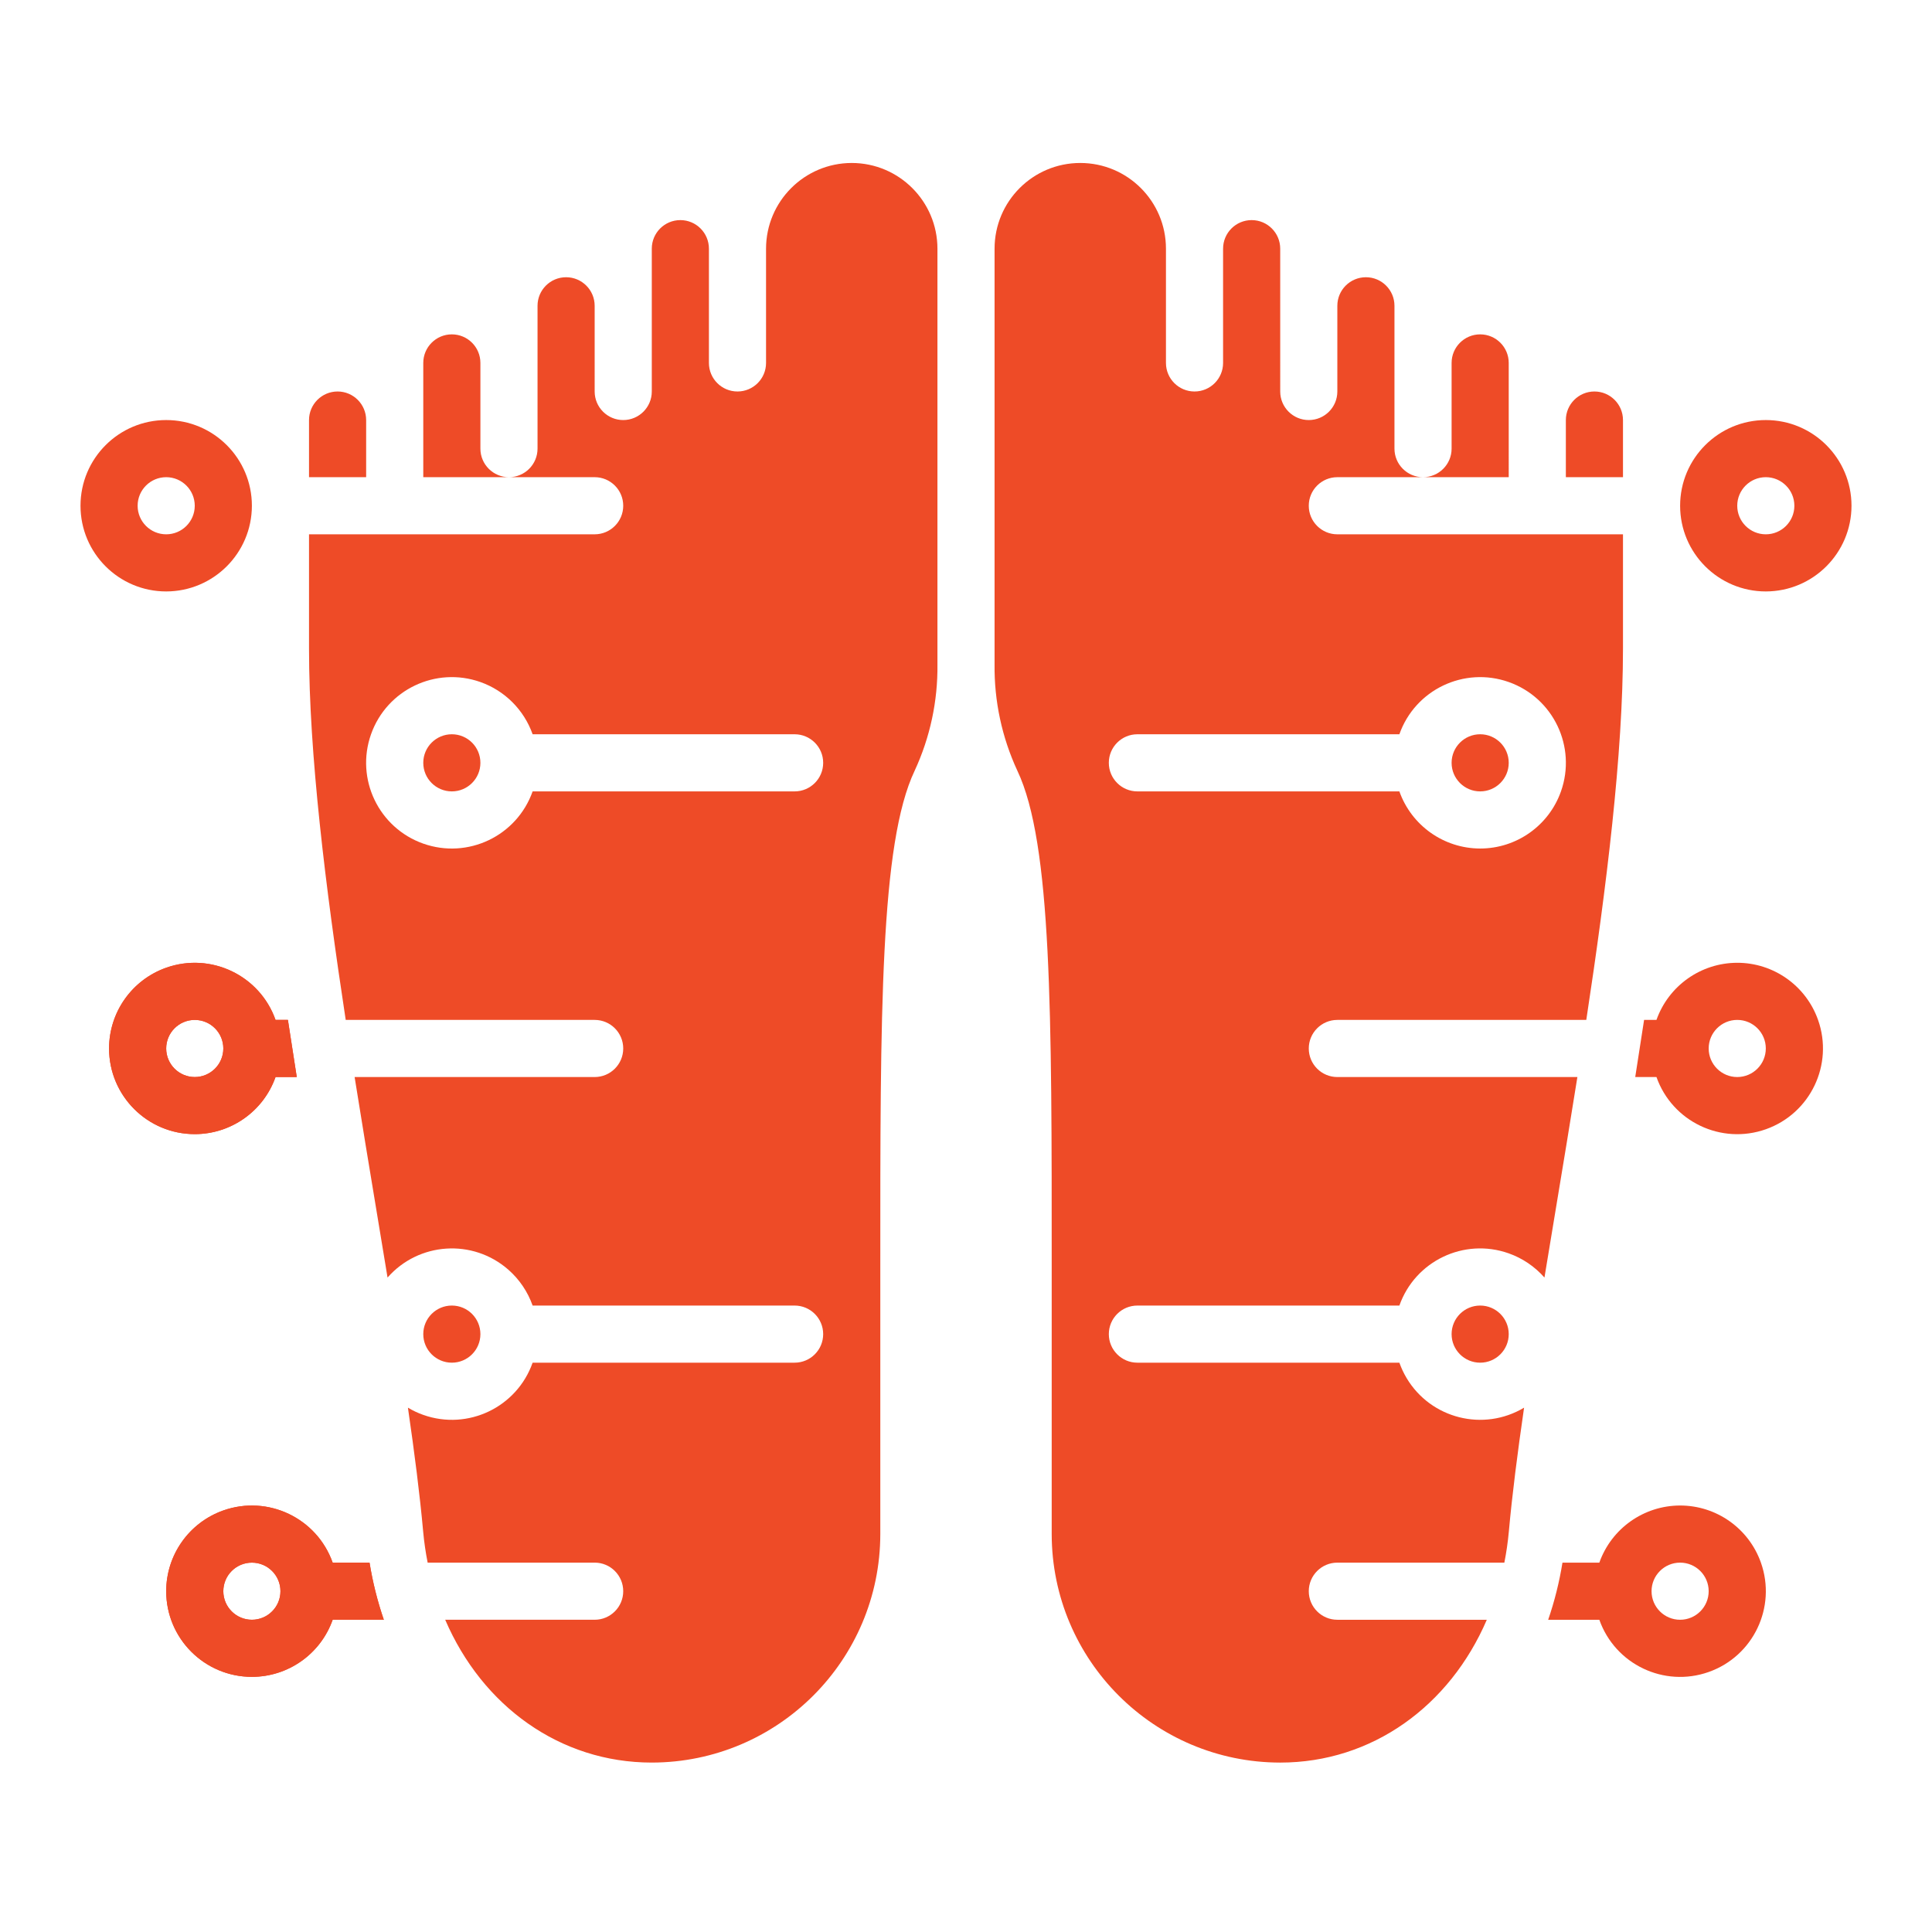
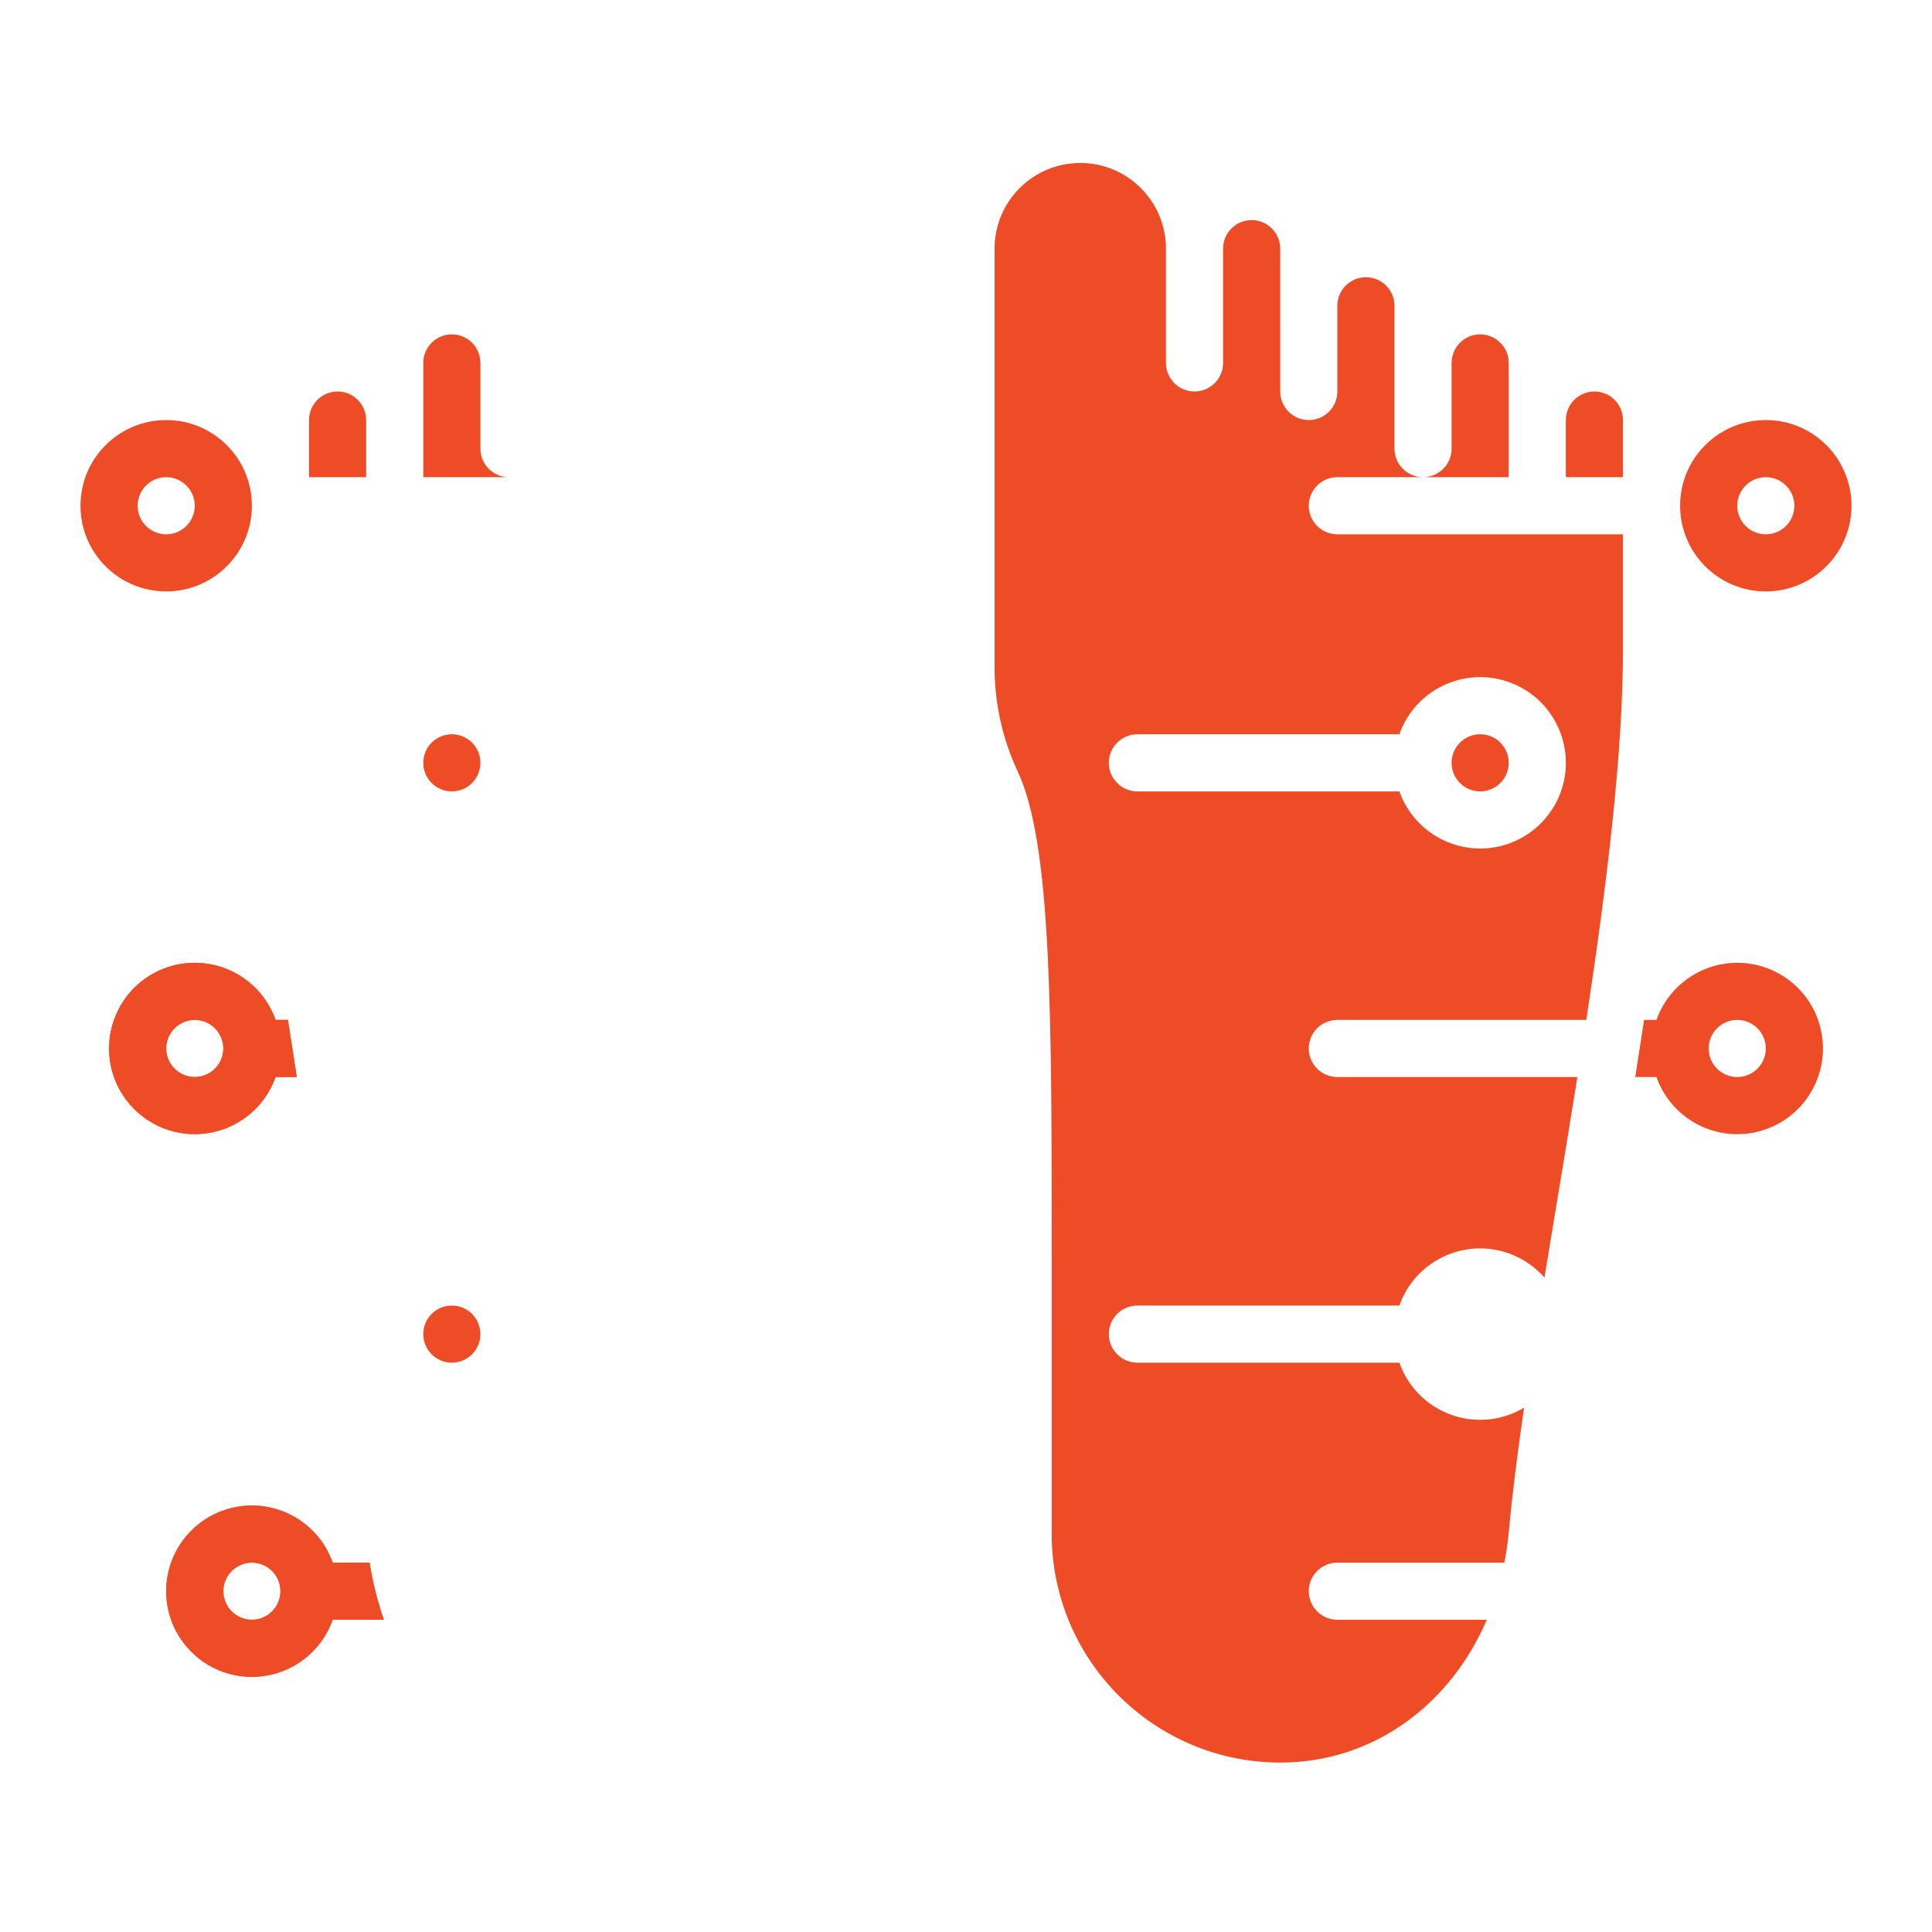
<svg xmlns="http://www.w3.org/2000/svg" id="Layer_1" x="0px" y="0px" width="600px" height="600px" viewBox="0 0 600 600" xml:space="preserve">
  <path fill="#EE4B27" d="M468.549,130.452v-17.742c0-4.899-3.973-8.871-8.871-8.871c-4.899,0-8.871,3.971-8.871,8.871v26.613  c0,4.899-3.973,8.871-8.871,8.871h26.613V130.452z" />
  <circle fill="#EE4B27" cx="140.323" cy="236.903" r="8.871" />
  <circle fill="#EE4B27" cx="140.323" cy="414.322" r="8.871" />
  <path fill="#EE4B27" d="M149.193,139.323v-26.613c0-4.899-3.971-8.871-8.871-8.871c-4.9,0-8.871,3.971-8.871,8.871v35.484h26.613  C153.165,148.193,149.193,144.222,149.193,139.323z" />
  <circle fill="#EE4B27" cx="459.678" cy="236.903" r="8.871" />
-   <circle fill="#EE4B27" cx="459.678" cy="414.322" r="8.871" />
-   <path fill="#EE4B27" d="M521.774,467.549c-11.273,0.014-21.317,7.118-25.087,17.741h-11.451c-0.97,6.03-2.454,11.965-4.436,17.742  h15.887c4.898,13.857,20.104,21.119,33.961,16.22c13.857-4.899,21.119-20.104,16.221-33.962  C543.109,474.656,533.054,467.547,521.774,467.549z M521.774,503.032c-4.899,0-8.871-3.972-8.871-8.871  c0-4.898,3.972-8.871,8.871-8.871c4.898,0,8.871,3.973,8.871,8.871C530.64,499.058,526.671,503.027,521.774,503.032z" />
  <path fill="#EE4B27" d="M539.516,299c-11.272,0.015-21.317,7.119-25.087,17.742h-3.843c-0.898,5.914-1.815,11.827-2.751,17.742  h6.594c4.899,13.856,20.105,21.119,33.963,16.219c13.856-4.898,21.118-20.104,16.22-33.961  C560.852,306.108,550.795,298.999,539.516,299z M539.516,334.484c-4.898,0-8.87-3.973-8.87-8.871c0-4.899,3.972-8.871,8.87-8.871  c4.899,0,8.871,3.972,8.871,8.871C548.382,330.51,544.413,334.479,539.516,334.484z" />
  <path fill="#EE4B27" d="M51.613,494.161c0.006,14.698,11.926,26.608,26.624,26.603c11.27-0.005,21.315-7.107,25.076-17.731h15.886  c-1.981-5.777-3.465-11.712-4.436-17.742h-11.45c-4.906-13.855-20.113-21.11-33.969-16.205  C58.72,472.846,51.617,482.892,51.613,494.161z M69.355,494.161c0-4.898,3.971-8.871,8.871-8.871c4.9,0,8.871,3.973,8.871,8.871  c0,4.899-3.971,8.871-8.871,8.871C73.329,503.027,69.36,499.058,69.355,494.161z" />
  <path fill="#EE4B27" d="M51.613,494.161c0.006,14.698,11.926,26.608,26.624,26.603c11.27-0.005,21.315-7.107,25.076-17.731h15.886  c-1.981-5.777-3.465-11.712-4.436-17.742h-11.45c-4.906-13.855-20.113-21.11-33.969-16.205  C58.72,472.846,51.617,482.892,51.613,494.161z M69.355,494.161c0-4.898,3.971-8.871,8.871-8.871c4.9,0,8.871,3.973,8.871,8.871  c0,4.899-3.971,8.871-8.871,8.871C73.329,503.027,69.36,499.058,69.355,494.161z" />
  <path fill="#EE4B27" d="M33.871,325.613c0.006,14.697,11.926,26.608,26.624,26.602c11.27-0.004,21.315-7.107,25.076-17.73h6.593  c-0.931-5.915-1.848-11.828-2.75-17.742h-3.843c-4.905-13.855-20.113-21.111-33.969-16.205  C40.979,304.298,33.875,314.342,33.871,325.613z M51.613,325.613c0-4.899,3.972-8.871,8.871-8.871s8.871,3.972,8.871,8.871  c0,4.898-3.972,8.871-8.871,8.871C55.587,334.479,51.618,330.51,51.613,325.613z" />
  <path fill="#EE4B27" d="M33.871,325.613c0.006,14.697,11.926,26.608,26.624,26.602c11.27-0.004,21.315-7.107,25.076-17.73h6.593  c-0.931-5.915-1.848-11.828-2.75-17.742h-3.843c-4.905-13.855-20.113-21.111-33.969-16.205  C40.979,304.298,33.875,314.342,33.871,325.613z M51.613,325.613c0-4.899,3.972-8.871,8.871-8.871s8.871,3.972,8.871,8.871  c0,4.898-3.972,8.871-8.871,8.871C55.587,334.479,51.618,330.51,51.613,325.613z" />
  <path fill="#EE4B27" d="M548.387,183.677c-14.697,0-26.612-11.915-26.612-26.613c0-14.698,11.915-26.613,26.612-26.613  c14.698,0,26.613,11.915,26.613,26.613C574.982,171.755,563.077,183.66,548.387,183.677z M548.387,148.193  c-4.898,0-8.871,3.972-8.871,8.871s3.973,8.871,8.871,8.871c4.899,0,8.871-3.972,8.871-8.871  C557.253,152.168,553.284,148.199,548.387,148.193z" />
  <path fill="#EE4B27" d="M51.613,183.677C36.915,183.677,25,171.763,25,157.064c0-14.698,11.915-26.613,26.613-26.613  c14.698,0,26.613,11.915,26.613,26.613C78.209,171.755,66.304,183.661,51.613,183.677z M51.613,148.193  c-4.899,0-8.871,3.972-8.871,8.871s3.972,8.871,8.871,8.871s8.871-3.972,8.871-8.871C60.479,152.168,56.51,148.199,51.613,148.193z" />
-   <path fill="#EE4B27" d="M264.516,50.613c-14.691,0.018-26.596,11.922-26.613,26.613v35.484c0,4.9-3.972,8.871-8.871,8.871  s-8.871-3.971-8.871-8.871V77.226c0-4.899-3.971-8.871-8.871-8.871c-4.9,0-8.871,3.971-8.871,8.871v44.355  c0,4.899-3.972,8.871-8.871,8.871s-8.871-3.972-8.871-8.871V94.968c0-4.899-3.971-8.871-8.871-8.871c-4.9,0-8.871,3.972-8.871,8.871  v44.355c0,4.899-3.972,8.871-8.871,8.871h26.613c4.9,0,8.871,3.972,8.871,8.871s-3.971,8.871-8.871,8.871H95.968v35.484  c0,32.686,5.081,73.851,11.396,115.323h77.314c4.9,0,8.871,3.972,8.871,8.871c0,4.898-3.971,8.871-8.871,8.871H110.13  c2.208,13.86,4.491,27.629,6.708,40.991c1.193,7.186,2.366,14.278,3.518,21.279c9.688-11.034,26.488-12.126,37.522-2.437  c3.422,3.005,6.015,6.839,7.531,11.133h81.365c4.899,0,8.871,3.973,8.871,8.871c0,4.899-3.971,8.871-8.871,8.871H165.41  c-4.885,13.85-20.072,21.114-33.921,16.229c-1.673-0.59-3.283-1.346-4.805-2.258c2.04,14.027,3.7,27.02,4.731,38.458  c0.297,3.245,0.763,6.472,1.396,9.667h51.866c4.9,0,8.871,3.973,8.871,8.871c0,4.899-3.971,8.871-8.871,8.871h-46.416  c11.512,26.785,35.637,44.354,64.158,44.354c39.176-0.044,70.924-31.791,70.968-70.968v-82.447  c-0.023-79.532-0.04-132.073,10.667-154.617c4.796-10.348,7.214-21.639,7.078-33.044V77.226  C291.114,62.534,279.208,50.628,264.516,50.613z M246.774,245.774H165.41c-4.899,13.857-20.105,21.119-33.962,16.22  s-21.12-20.105-16.22-33.962c4.899-13.857,20.104-21.119,33.962-16.22c7.579,2.679,13.54,8.641,16.22,16.22h81.365  c4.899,0,8.871,3.972,8.871,8.871S251.674,245.774,246.774,245.774z" />
  <path fill="#EE4B27" d="M104.839,121.581c-4.897,0.005-8.866,3.974-8.871,8.871v17.742h17.742v-17.742  C113.704,125.555,109.735,121.586,104.839,121.581z" />
  <path fill="#EE4B27" d="M495.161,121.581c-4.896,0.005-8.865,3.974-8.871,8.871v17.742h17.742v-17.742  C504.027,125.555,500.059,121.586,495.161,121.581z" />
  <path fill="#EE4B27" d="M415.322,165.936c-4.898,0-8.871-3.972-8.871-8.871s3.973-8.871,8.871-8.871h26.613  c-4.899,0-8.871-3.971-8.871-8.871V94.968c0-4.899-3.972-8.871-8.871-8.871c-4.898,0-8.871,3.972-8.871,8.871v26.613  c0,4.899-3.972,8.871-8.871,8.871c-4.898,0-8.87-3.972-8.87-8.871V77.226c0-4.899-3.973-8.871-8.871-8.871  c-4.899,0-8.871,3.971-8.871,8.871v35.484c0,4.9-3.972,8.871-8.871,8.871s-8.871-3.971-8.871-8.871V77.226  c0-14.698-11.915-26.613-26.612-26.613c-14.698,0-26.613,11.915-26.613,26.613v129.081c-0.137,11.405,2.281,22.695,7.077,33.044  c10.706,22.543,10.69,75.089,10.667,154.628l-0.002,82.44c0.043,39.177,31.791,70.924,70.968,70.968  c28.521,0,52.645-17.569,64.158-44.354h-46.417c-4.898,0-8.871-3.972-8.871-8.871c0-4.898,3.973-8.871,8.871-8.871h51.867  c0.633-3.196,1.098-6.424,1.395-9.668c1.031-11.438,2.691-24.431,4.731-38.458c-12.602,7.539-28.931,3.435-36.47-9.168  c-0.909-1.521-1.665-3.131-2.256-4.803h-81.364c-4.898,0-8.871-3.972-8.871-8.871c0-4.898,3.973-8.871,8.871-8.871h81.364  c4.887-13.848,20.074-21.112,33.921-16.226c4.294,1.515,8.128,4.107,11.133,7.53c1.146-6.987,2.318-14.082,3.518-21.28  c2.218-13.362,4.501-27.129,6.708-40.991h-74.547c-4.898,0-8.871-3.973-8.871-8.871c0-4.899,3.973-8.871,8.871-8.871h77.313  c6.315-41.472,11.396-82.637,11.396-115.323v-35.484H415.322z M459.678,263.516c-11.273-0.015-21.318-7.118-25.088-17.742h-81.364  c-4.898,0-8.871-3.972-8.871-8.871s3.973-8.871,8.871-8.871h81.364c4.9-13.857,20.105-21.119,33.963-16.22  c13.856,4.899,21.118,20.104,16.22,33.962C481.013,256.409,470.957,263.518,459.678,263.516z" />
</svg>